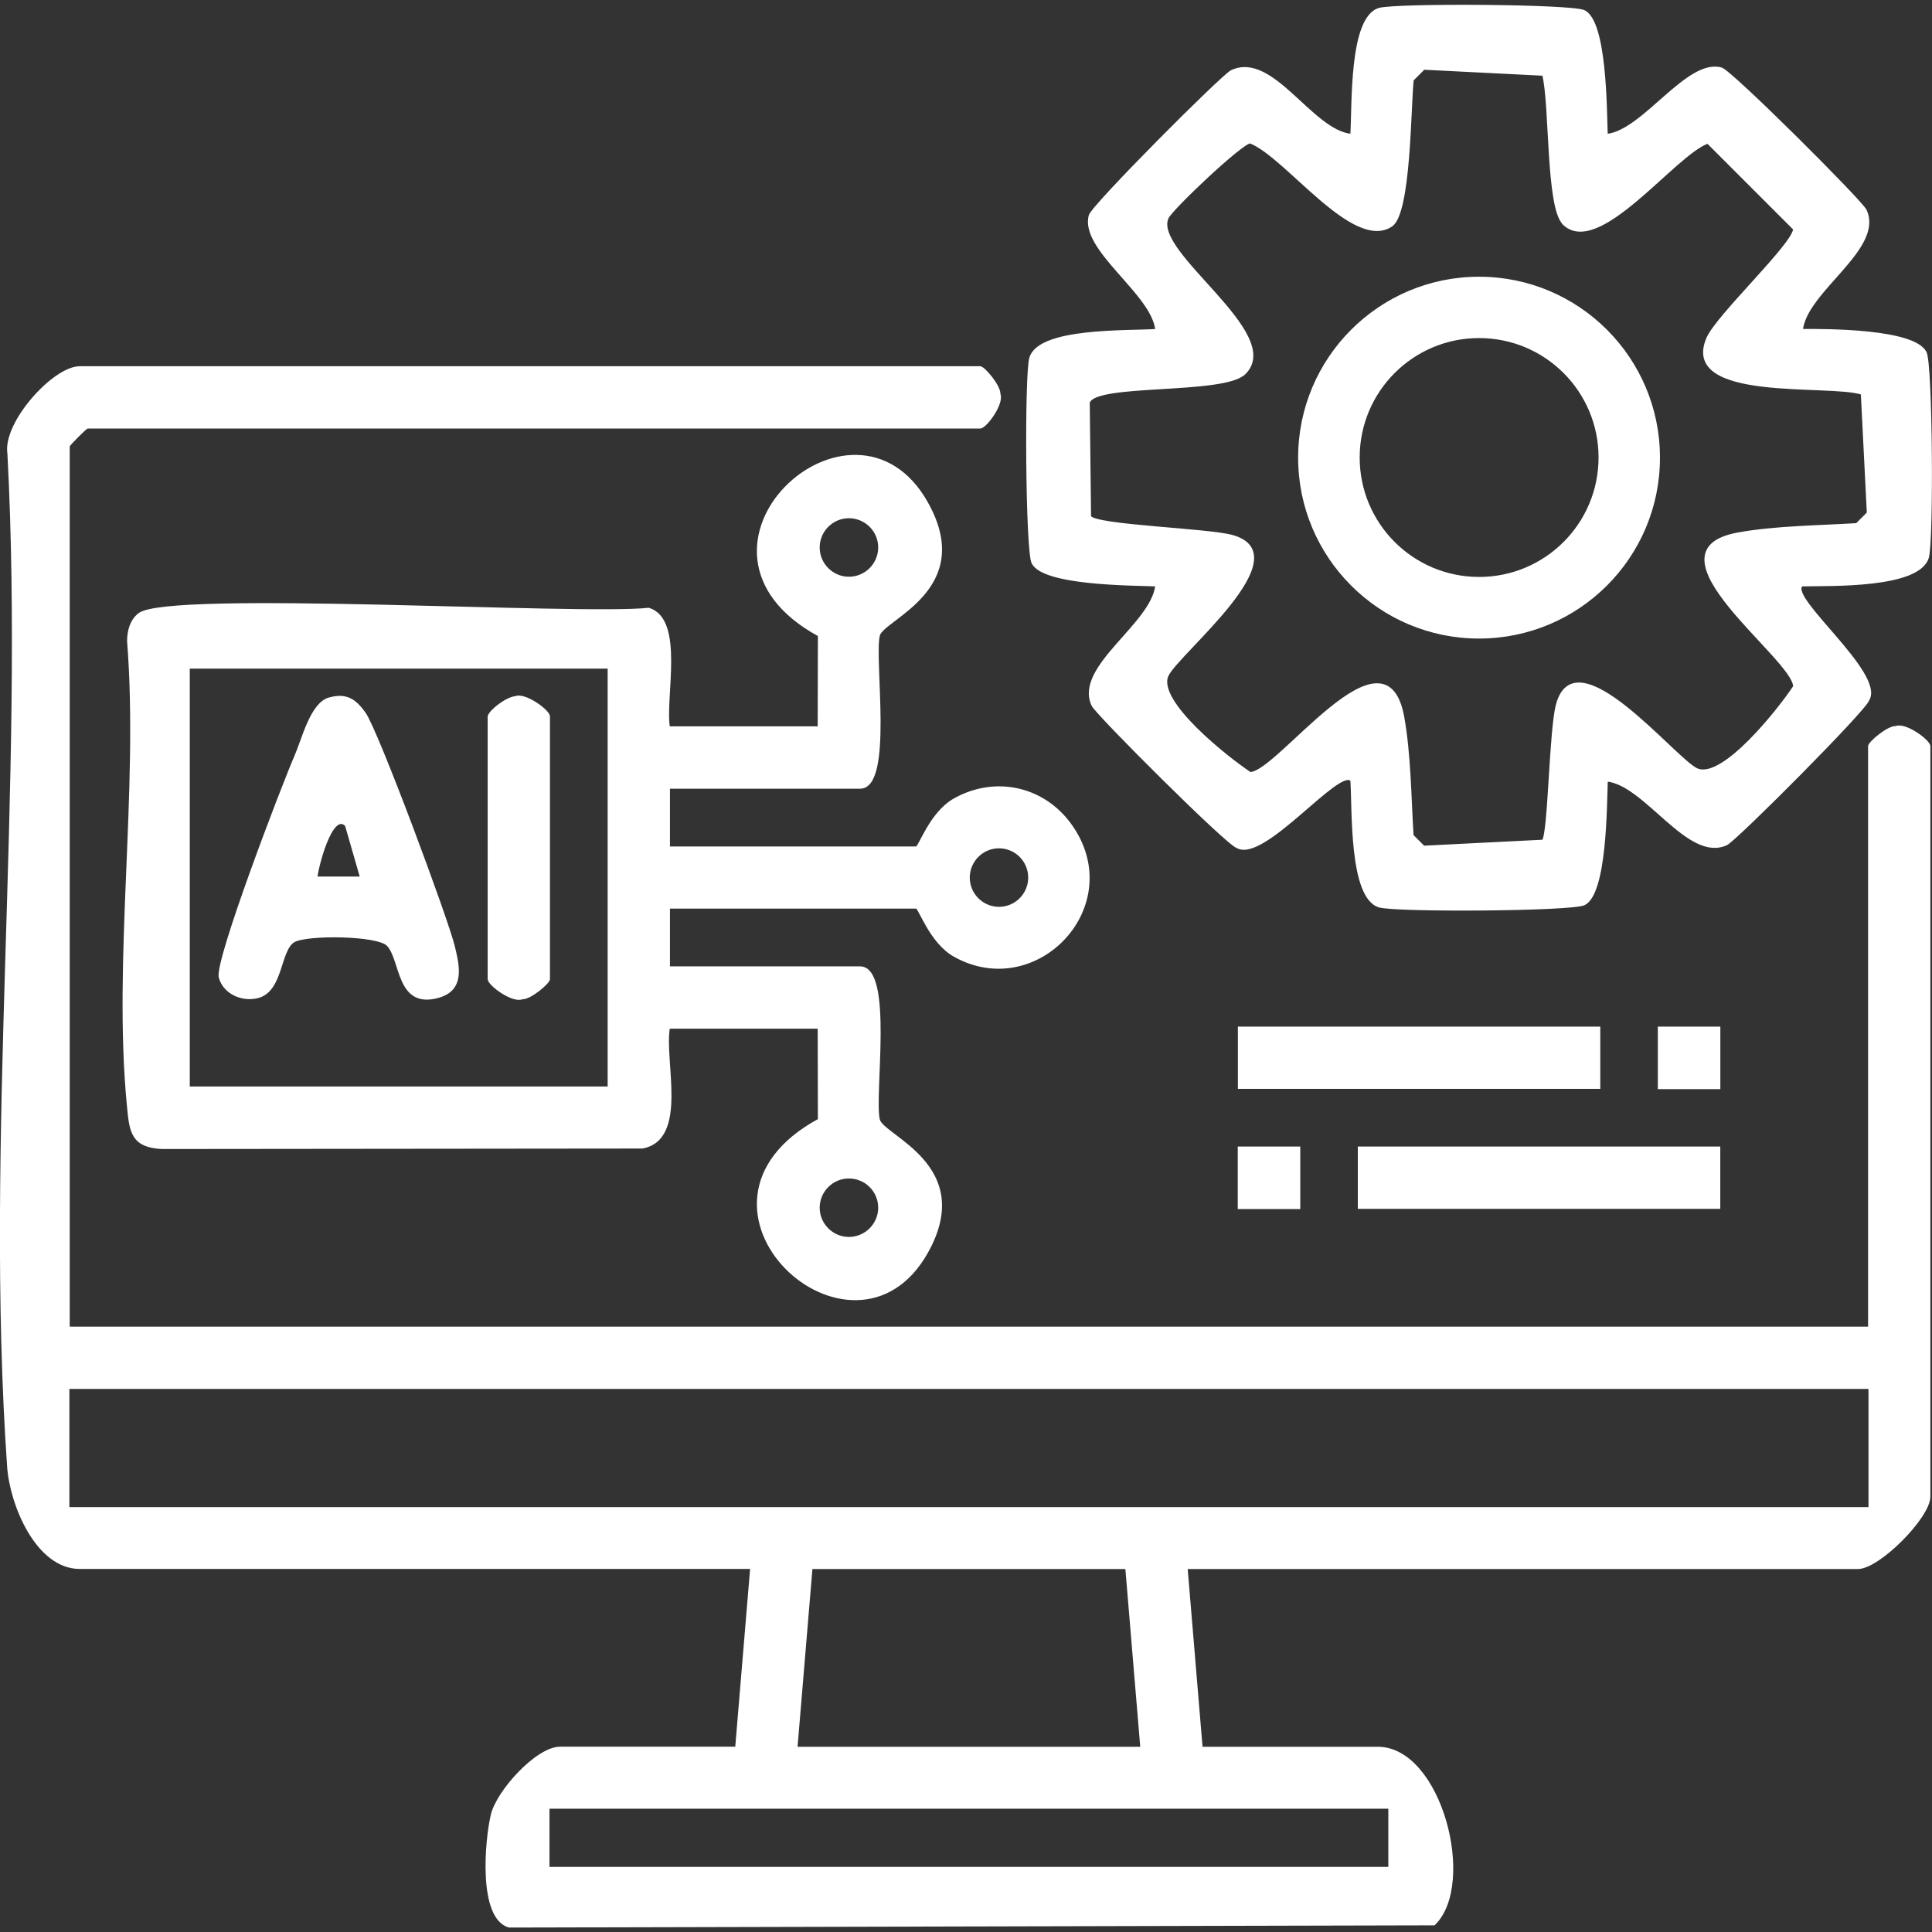
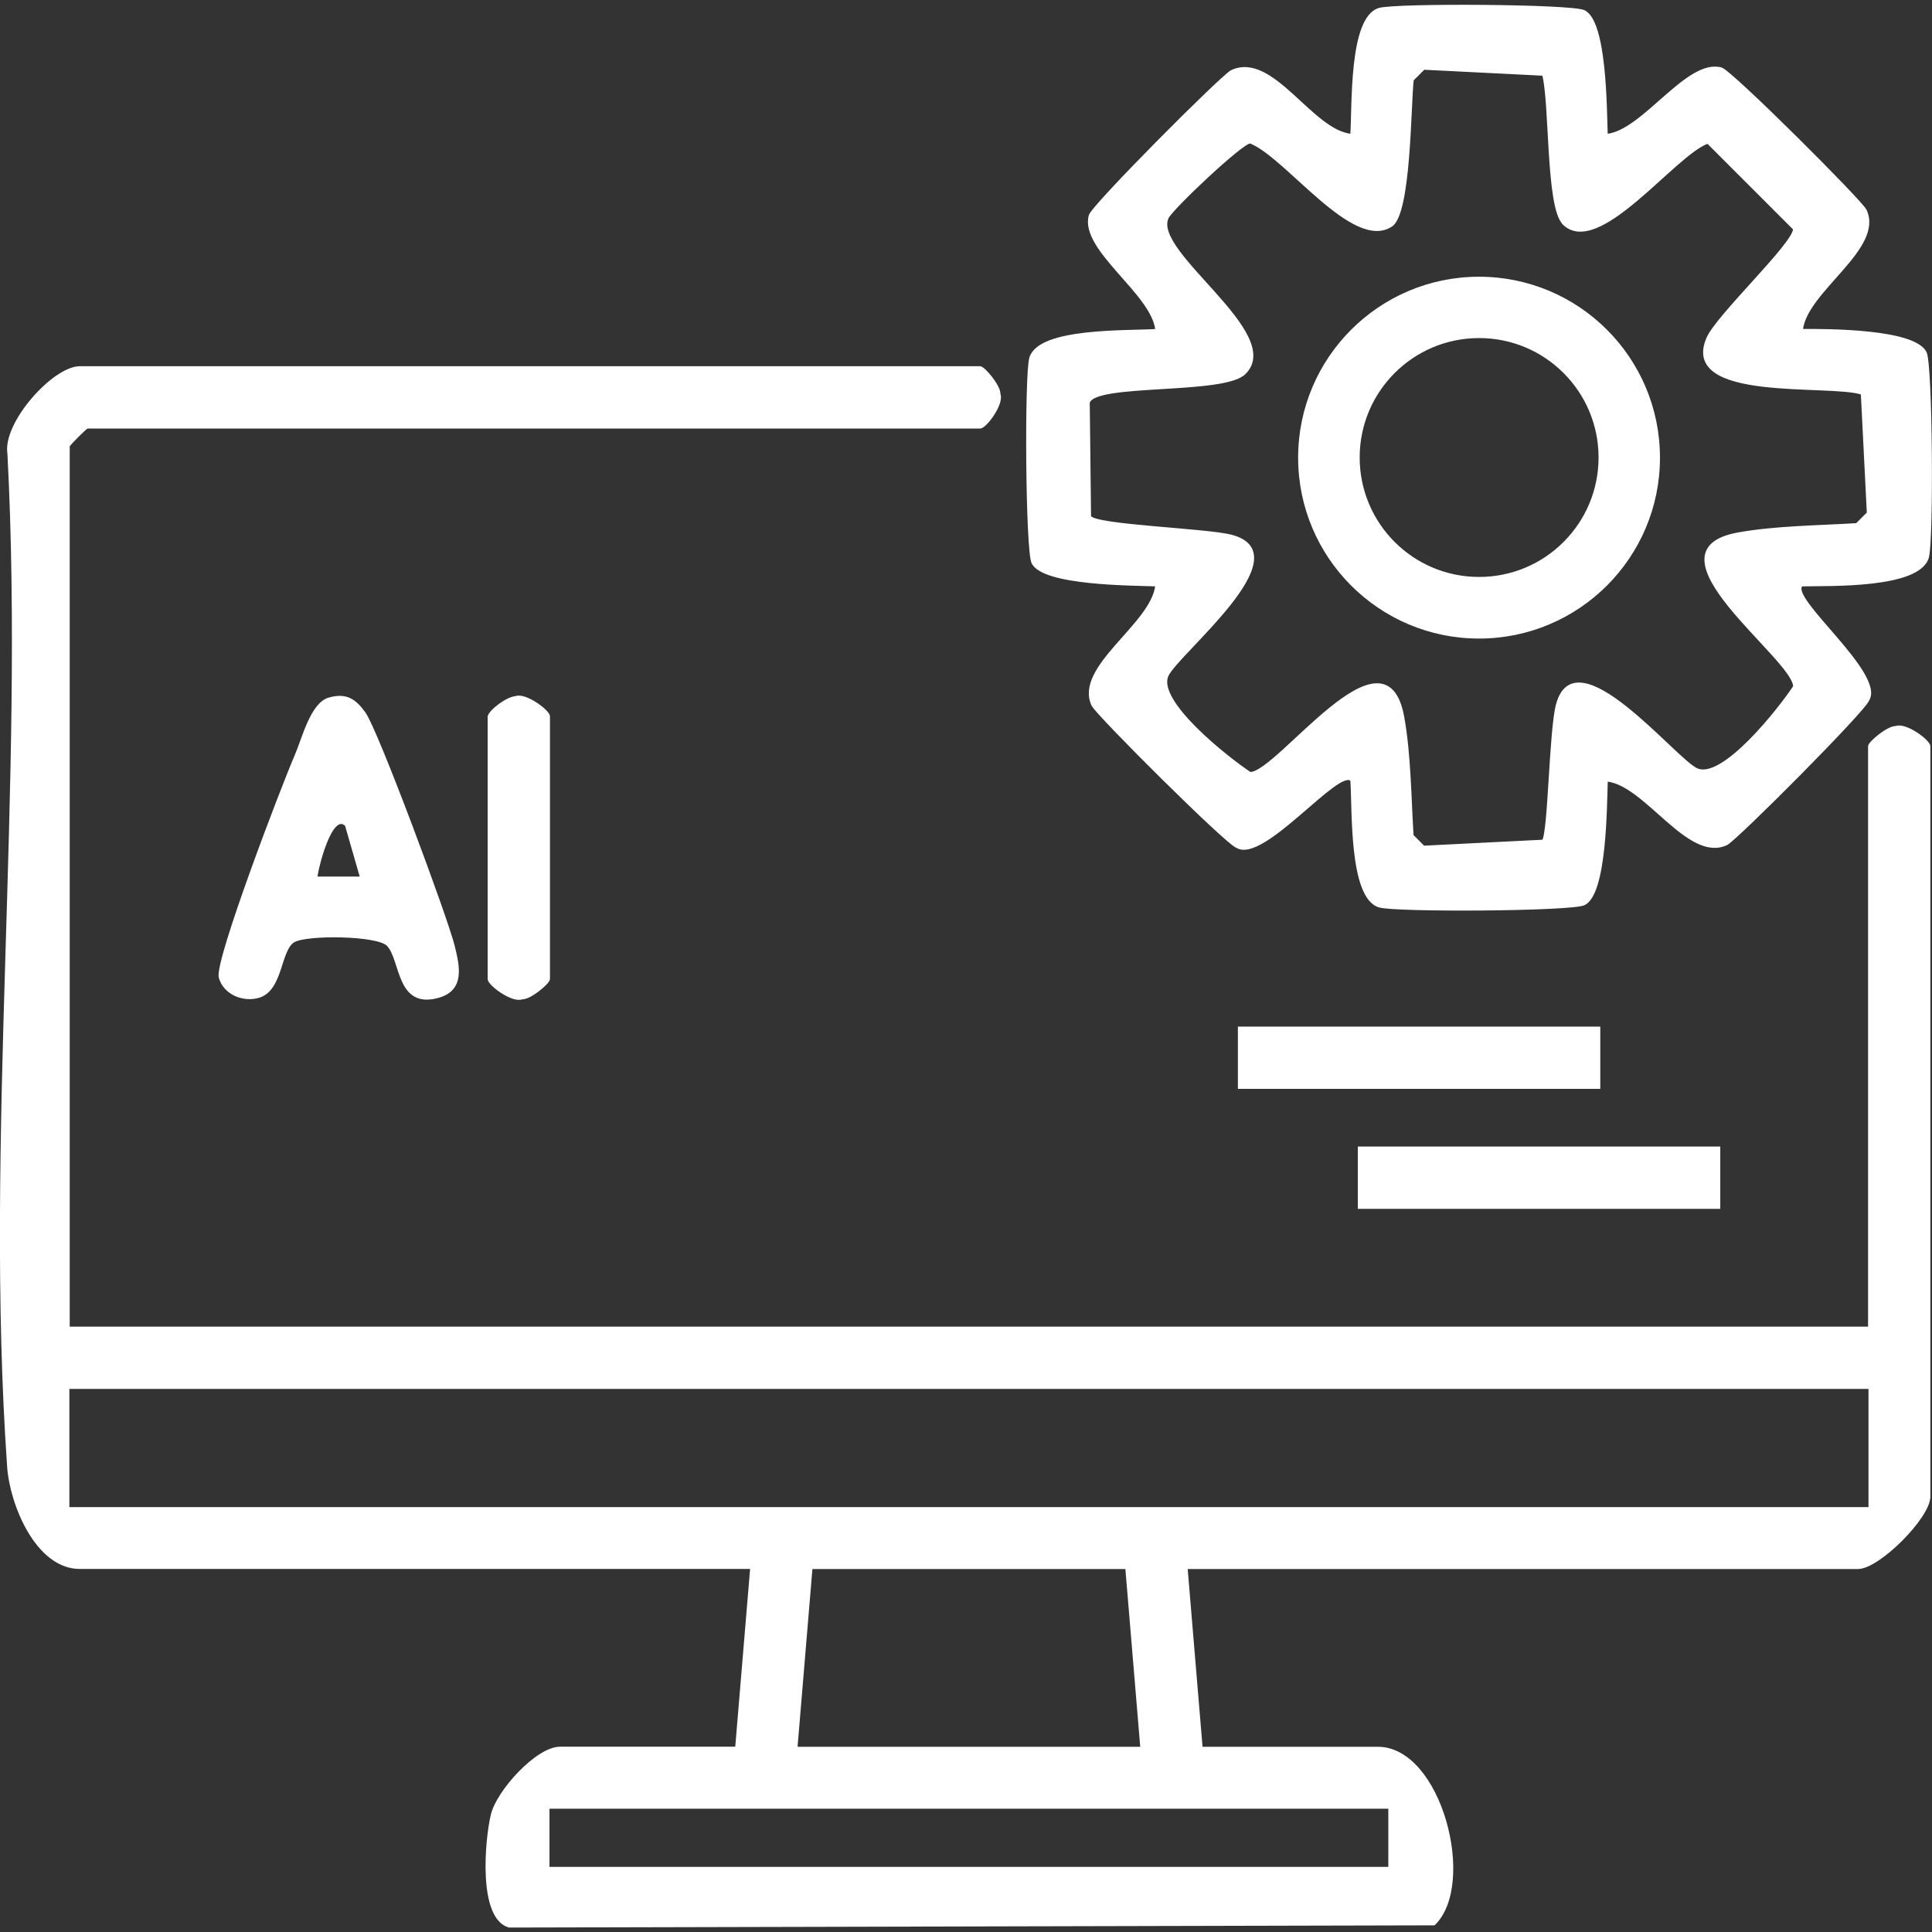
<svg xmlns="http://www.w3.org/2000/svg" width="28" height="28" viewBox="0 0 28 28" fill="none">
  <rect x="0" y="0" width="28" height="28" fill="#333333" stroke="none" />
  <g clip-path="url(#clip0_4259_3198)">
    <path d="M0.994 19.243H27.09V10.816C27.09 10.762 27.363 10.533 27.476 10.539C27.615 10.482 27.96 10.737 27.96 10.816V21.69C27.96 21.987 27.228 22.723 26.927 22.723H17.195L17.413 25.332H19.968C20.878 25.332 21.386 27.305 20.784 27.887L7.377 27.919C6.941 27.791 7.043 26.666 7.13 26.302C7.211 25.959 7.783 25.331 8.116 25.331H10.671L10.889 22.722H1.157C0.532 22.722 0.158 21.801 0.12 21.258C-0.212 16.505 0.377 11.369 0.124 6.575C0.052 6.131 0.779 5.324 1.157 5.324H14.205C14.259 5.324 14.489 5.597 14.482 5.71C14.54 5.849 14.284 6.194 14.205 6.194H1.266C1.246 6.194 0.994 6.446 0.994 6.466V19.242V19.243ZM0.989 20.113V21.859H27.096V20.113H0.989ZM16.325 22.723H11.759L11.541 25.332H16.543L16.325 22.723ZM7.947 26.197V27.073H20.137V26.197H7.947Z" fill="white" stroke="white" stroke-width="0.033" stroke-miterlimit="10" />
    <path d="M23.285 1.957C23.816 1.906 24.453 0.857 24.946 0.994C25.088 1.033 26.974 2.914 27.036 3.047C27.295 3.6 26.171 4.214 26.112 4.784C26.478 4.782 27.744 4.781 27.906 5.11C27.993 5.288 28.009 7.836 27.938 8.079C27.809 8.517 26.519 8.472 26.112 8.482C25.906 8.664 27.309 9.763 27.075 10.143C27.036 10.284 25.155 12.171 25.022 12.233C24.469 12.492 23.855 11.368 23.285 11.309C23.271 11.685 23.273 12.949 22.959 13.103C22.779 13.191 20.235 13.207 19.99 13.135C19.562 13.009 19.616 11.721 19.587 11.309C19.407 11.103 18.304 12.506 17.927 12.273C17.785 12.233 15.898 10.352 15.835 10.22C15.577 9.666 16.701 9.052 16.76 8.482C16.384 8.468 15.12 8.47 14.966 8.156C14.878 7.977 14.862 5.432 14.934 5.188C15.06 4.759 16.348 4.813 16.76 4.784C16.709 4.253 15.659 3.616 15.796 3.123C15.835 2.981 17.717 1.094 17.849 1.032C18.442 0.754 19.006 1.903 19.586 1.957C19.615 1.545 19.56 0.256 19.989 0.131C20.234 0.06 22.778 0.075 22.958 0.163C23.273 0.317 23.27 1.581 23.284 1.957H23.285ZM22.657 3.235C22.418 2.993 22.476 1.485 22.366 1.081L20.635 0.994L20.472 1.157C20.43 1.539 20.435 3.091 20.165 3.269C19.613 3.636 18.644 2.267 18.119 2.062C17.997 2.062 16.979 3.026 16.92 3.156C16.686 3.663 18.622 4.837 18.037 5.411C17.732 5.711 15.846 5.537 15.777 5.837L15.796 7.488C15.881 7.624 17.505 7.671 17.857 7.769C18.855 8.046 17.072 9.46 16.919 9.789C16.743 10.166 17.799 10.995 18.118 11.205C18.524 11.205 20.079 8.97 20.335 10.393C20.432 10.93 20.436 11.562 20.47 12.11L20.633 12.273L22.364 12.186C22.453 12.057 22.466 10.583 22.567 10.211C22.838 9.211 24.264 10.998 24.589 11.149C24.966 11.324 25.794 10.269 26.004 9.95C26.004 9.543 23.77 7.988 25.192 7.733C25.729 7.636 26.361 7.632 26.909 7.598L27.072 7.435L26.985 5.704C26.516 5.547 24.353 5.818 24.747 4.902C24.89 4.572 26.003 3.534 26.003 3.318L24.75 2.065C24.26 2.24 23.157 3.744 22.655 3.237L22.657 3.235Z" fill="white" stroke="white" stroke-width="0.033" stroke-miterlimit="10" />
-     <path d="M11.867 10.544L11.87 9.208C9.567 7.956 12.369 5.382 13.435 7.292C14.133 8.541 12.795 8.965 12.735 9.208C12.65 9.557 12.938 11.414 12.465 11.414H9.693V12.284H13.281C13.327 12.284 13.485 11.781 13.833 11.586C14.427 11.253 15.125 11.414 15.513 11.953C16.348 13.112 15.025 14.518 13.833 13.851C13.484 13.655 13.327 13.152 13.281 13.152H9.693V14.022H12.465C12.94 14.022 12.65 15.881 12.735 16.229C12.794 16.472 14.133 16.895 13.435 18.145C12.369 20.053 9.567 17.479 11.87 16.229L11.867 14.892H9.693C9.606 15.372 9.966 16.506 9.309 16.629L2.348 16.636C1.914 16.615 1.892 16.401 1.857 16.039C1.649 13.912 2.029 11.451 1.858 9.287C1.861 9.141 1.897 8.996 2.016 8.901C2.438 8.568 8.41 8.935 9.399 8.825C9.912 8.976 9.619 10.121 9.693 10.543H11.867V10.544ZM12.744 7.934C12.744 7.691 12.546 7.494 12.303 7.494C12.061 7.494 11.863 7.692 11.863 7.934C11.863 8.177 12.061 8.375 12.303 8.375C12.546 8.375 12.744 8.177 12.744 7.934ZM2.734 9.674V15.763H8.823V9.674H2.734ZM14.918 12.719C14.918 12.475 14.721 12.278 14.478 12.278C14.236 12.278 14.038 12.476 14.038 12.719C14.038 12.961 14.236 13.159 14.478 13.159C14.721 13.159 14.918 12.961 14.918 12.719ZM12.744 17.503C12.744 17.259 12.546 17.063 12.303 17.063C12.061 17.063 11.863 17.261 11.863 17.503C11.863 17.745 12.061 17.943 12.303 17.943C12.546 17.943 12.744 17.745 12.744 17.503Z" fill="white" stroke="white" stroke-width="0.033" stroke-miterlimit="10" />
    <path d="M23.176 14.895H17.957V15.764H23.176V14.895Z" fill="white" stroke="white" stroke-width="0.033" stroke-miterlimit="10" />
    <path d="M24.915 16.633H19.695V17.503H24.915V16.633Z" fill="white" stroke="white" stroke-width="0.033" stroke-miterlimit="10" />
-     <path d="M24.916 14.895H24.043V15.768H24.916V14.895Z" fill="white" stroke="white" stroke-width="0.033" stroke-miterlimit="10" />
-     <path d="M18.828 16.633H17.955V17.506H18.828V16.633Z" fill="white" stroke="white" stroke-width="0.033" stroke-miterlimit="10" />
    <path d="M24.041 6.633C24.041 8.071 22.874 9.238 21.435 9.238C19.997 9.238 18.83 8.071 18.83 6.633C18.83 5.194 19.997 4.027 21.435 4.027C22.874 4.027 24.041 5.194 24.041 6.633ZM23.184 6.63C23.184 5.665 22.402 4.883 21.436 4.883C20.471 4.883 19.689 5.665 19.689 6.63C19.689 7.596 20.471 8.378 21.436 8.378C22.402 8.378 23.184 7.596 23.184 6.63Z" fill="white" stroke="white" stroke-width="0.033" stroke-miterlimit="10" />
    <path d="M4.768 10.126C5.018 10.054 5.147 10.146 5.283 10.336C5.466 10.592 6.478 13.314 6.576 13.72C6.642 13.997 6.727 14.339 6.354 14.445C5.753 14.614 5.825 13.91 5.62 13.696C5.471 13.541 4.439 13.531 4.255 13.642C4.048 13.769 4.088 14.348 3.746 14.446C3.522 14.51 3.25 14.398 3.187 14.164C3.123 13.931 4.102 11.374 4.286 10.953C4.392 10.71 4.512 10.199 4.77 10.125L4.768 10.126ZM5.016 11.96C4.796 11.743 4.586 12.617 4.584 12.72H5.235L5.016 11.96Z" fill="white" stroke="white" stroke-width="0.033" stroke-miterlimit="10" />
    <path d="M7.084 10.383C7.109 10.294 7.349 10.115 7.47 10.106C7.609 10.048 7.954 10.304 7.954 10.383V14.189C7.954 14.243 7.681 14.473 7.568 14.466C7.429 14.524 7.084 14.268 7.084 14.189V10.383Z" fill="white" stroke="white" stroke-width="0.033" stroke-miterlimit="10" />
  </g>
  <defs>
    <clipPath id="clip0_4259_3198">
      <rect width="28" height="27.869" fill="white" transform="translate(0 0.066)" />
    </clipPath>
  </defs>
</svg>